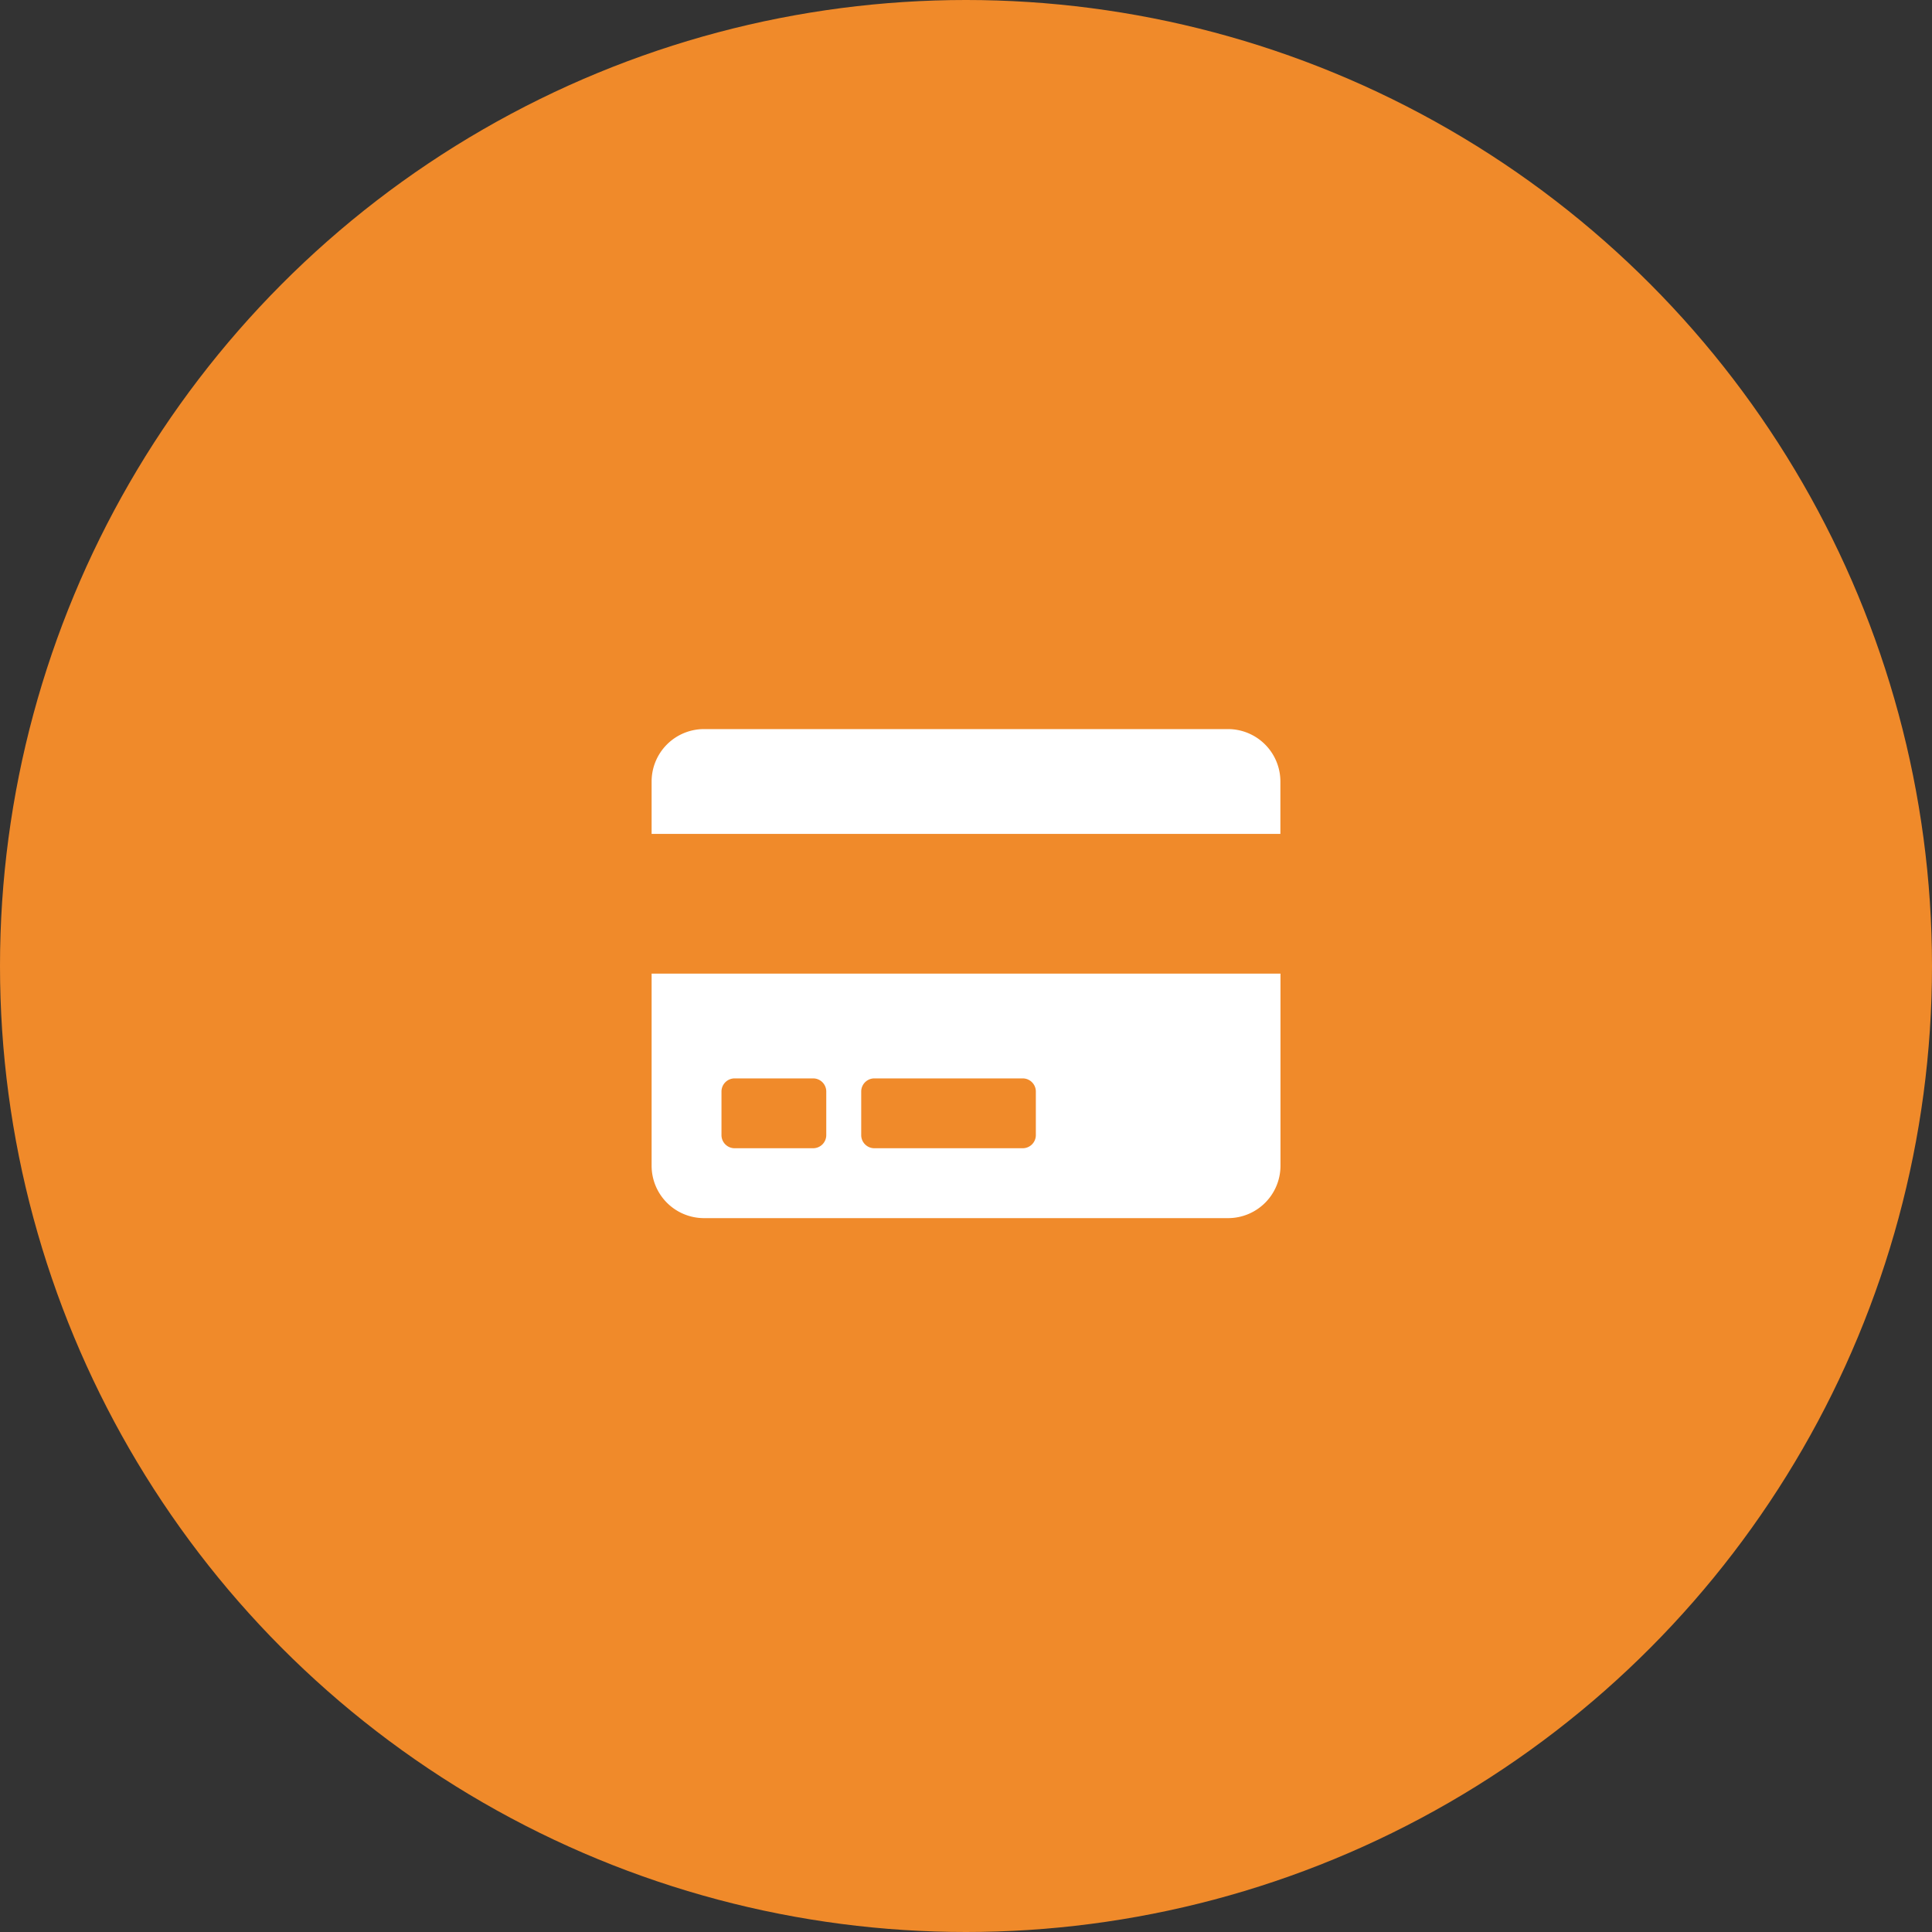
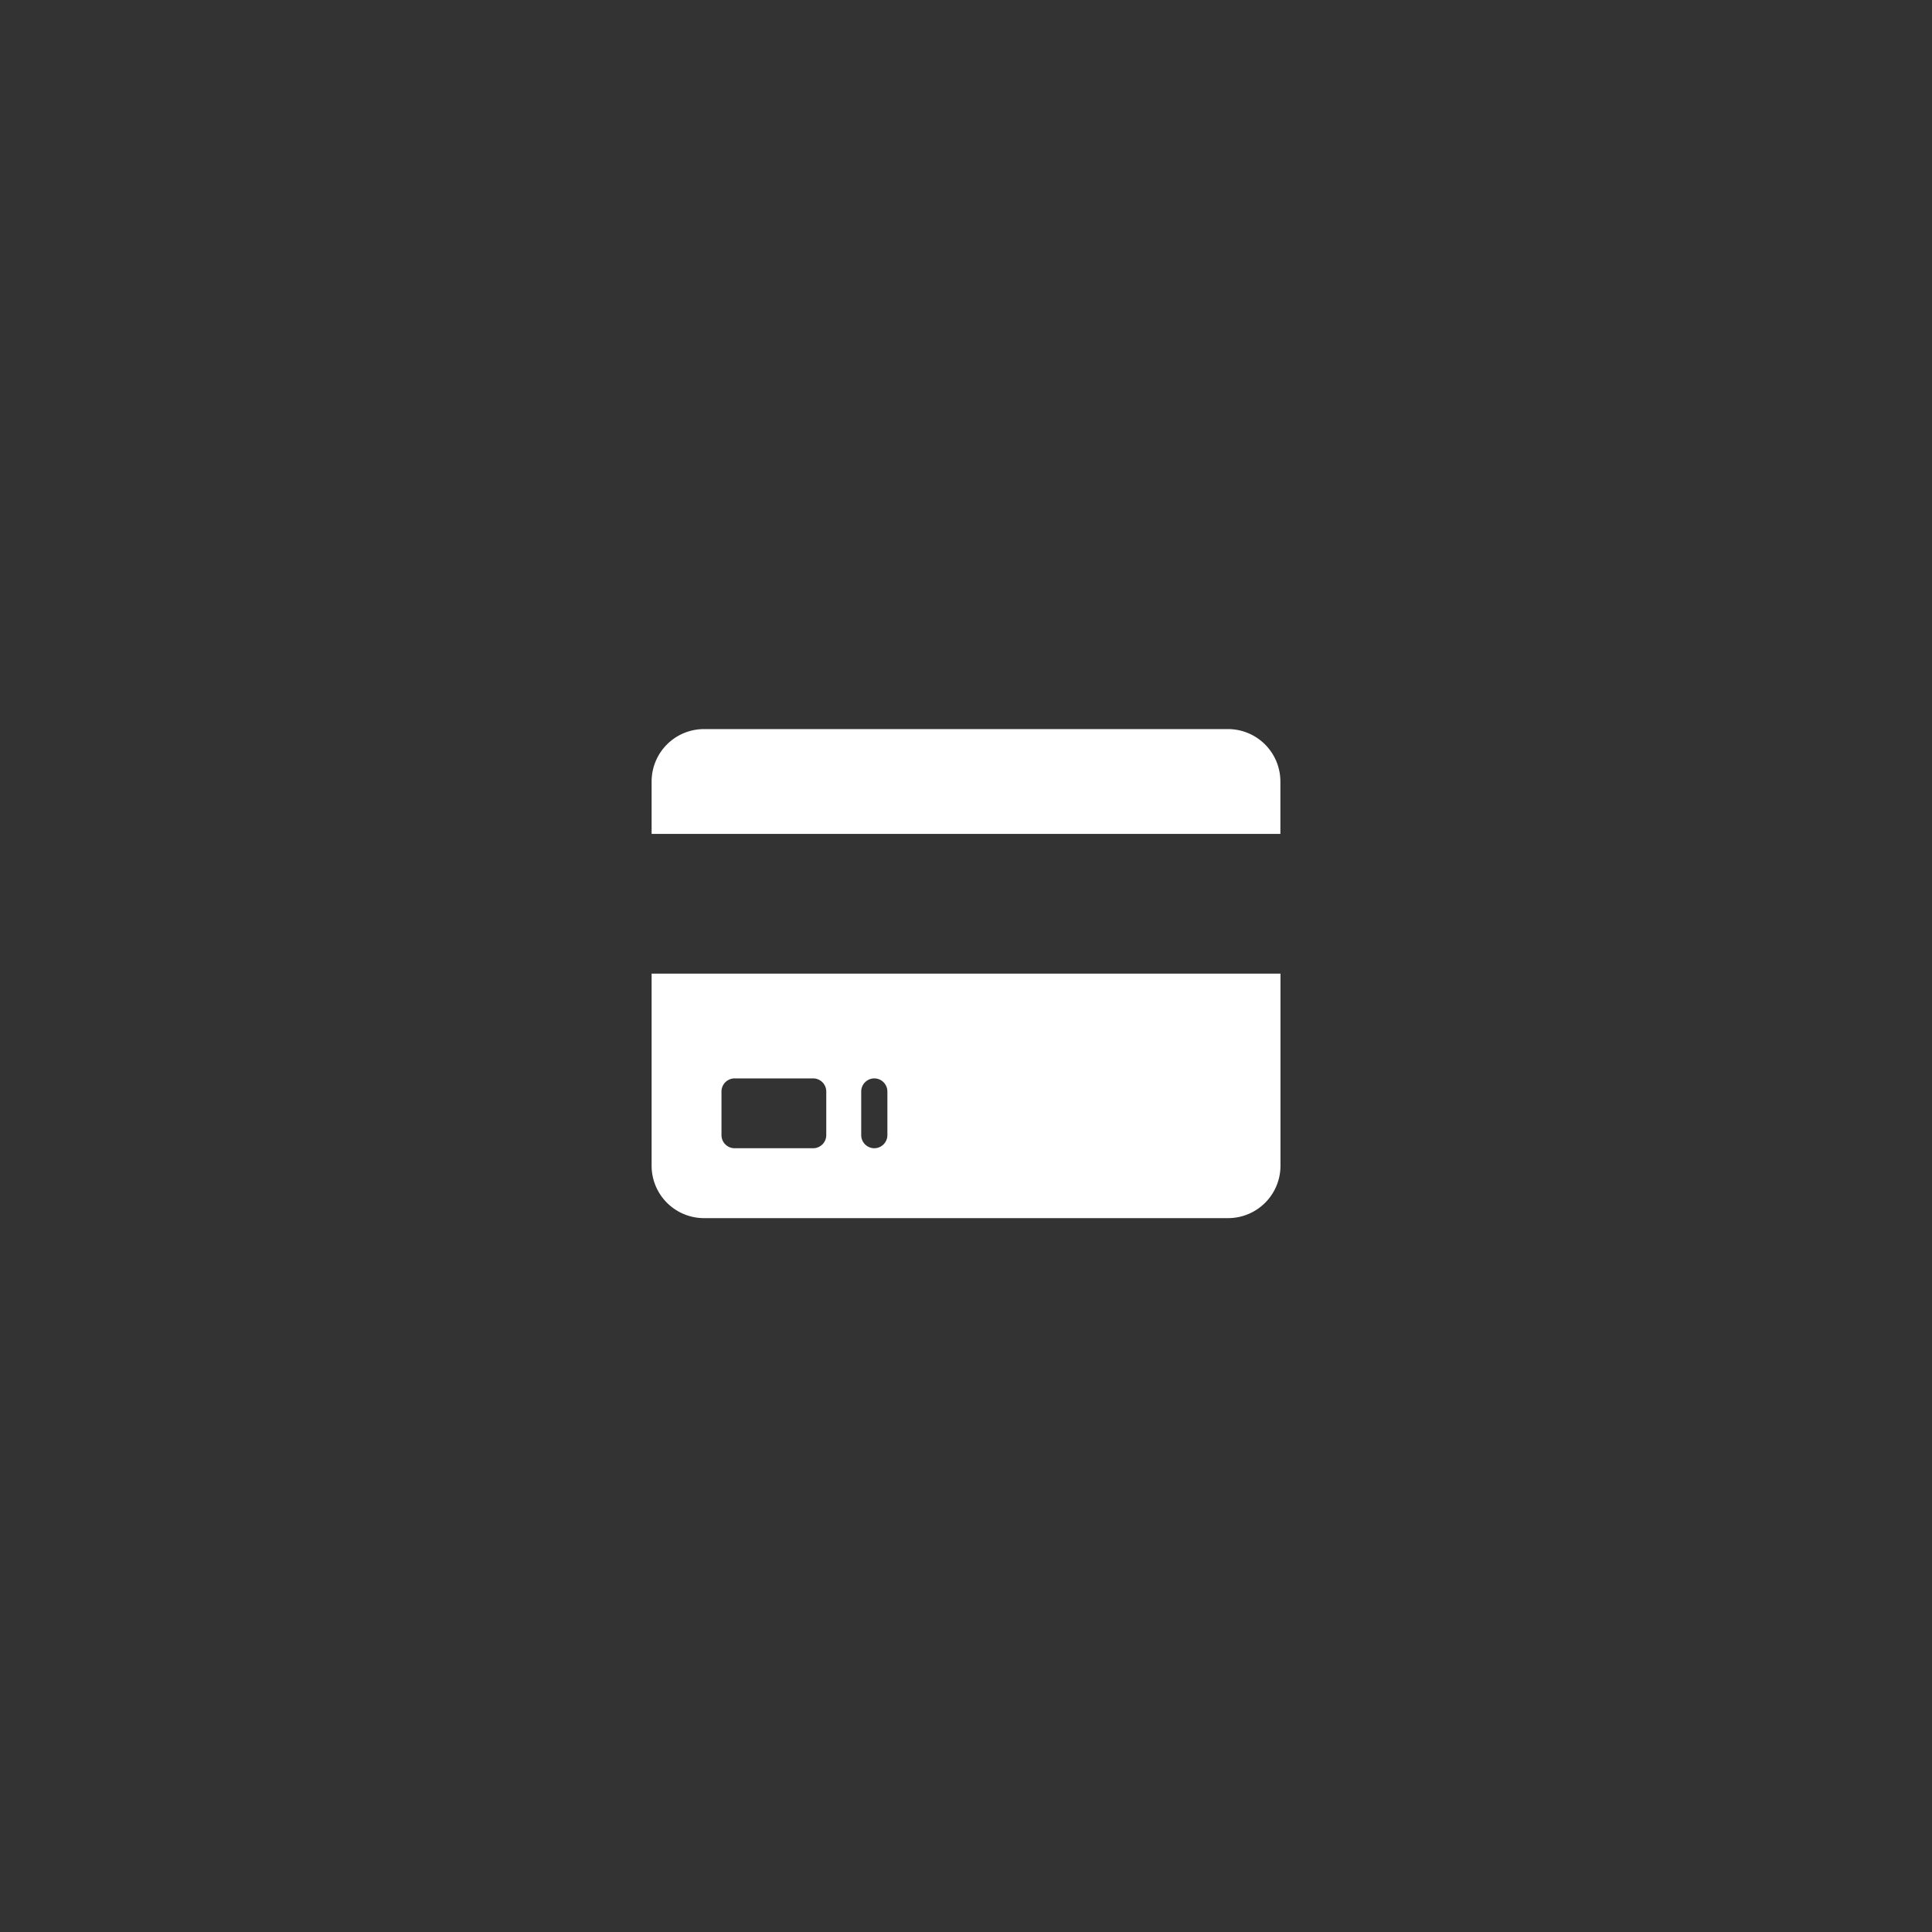
<svg xmlns="http://www.w3.org/2000/svg" width="80" height="80" viewBox="0 0 80 80">
  <rect x="0" y="0" width="80" height="80" fill="#333333" stroke="none" />
  <g transform="translate(-339.272 -48.5)">
-     <circle cx="40" cy="40" r="40" transform="translate(339.272 48.5)" fill="#f08a2a" />
-     <path d="M0,20.33A2.17,2.17,0,0,0,2.17,22.5h21.7a2.17,2.17,0,0,0,2.17-2.17V12.375H0Zm8.679-3.074a.544.544,0,0,1,.542-.542h6.147a.544.544,0,0,1,.542.542v1.808a.544.544,0,0,1-.542.542H9.221a.544.544,0,0,1-.542-.542Zm-5.786,0a.544.544,0,0,1,.542-.542H6.69a.544.544,0,0,1,.542.542v1.808a.544.544,0,0,1-.542.542H3.435a.544.544,0,0,1-.542-.542ZM26.036,4.42v2.17H0V4.42A2.17,2.17,0,0,1,2.17,2.25h21.7A2.17,2.17,0,0,1,26.036,4.42Z" transform="translate(366.254 76.44)" fill="#fff" />
+     <path d="M0,20.33A2.17,2.17,0,0,0,2.17,22.5h21.7a2.17,2.17,0,0,0,2.17-2.17V12.375H0Zm8.679-3.074a.544.544,0,0,1,.542-.542a.544.544,0,0,1,.542.542v1.808a.544.544,0,0,1-.542.542H9.221a.544.544,0,0,1-.542-.542Zm-5.786,0a.544.544,0,0,1,.542-.542H6.69a.544.544,0,0,1,.542.542v1.808a.544.544,0,0,1-.542.542H3.435a.544.544,0,0,1-.542-.542ZM26.036,4.42v2.17H0V4.42A2.17,2.17,0,0,1,2.17,2.25h21.7A2.17,2.17,0,0,1,26.036,4.42Z" transform="translate(366.254 76.44)" fill="#fff" />
  </g>
</svg>